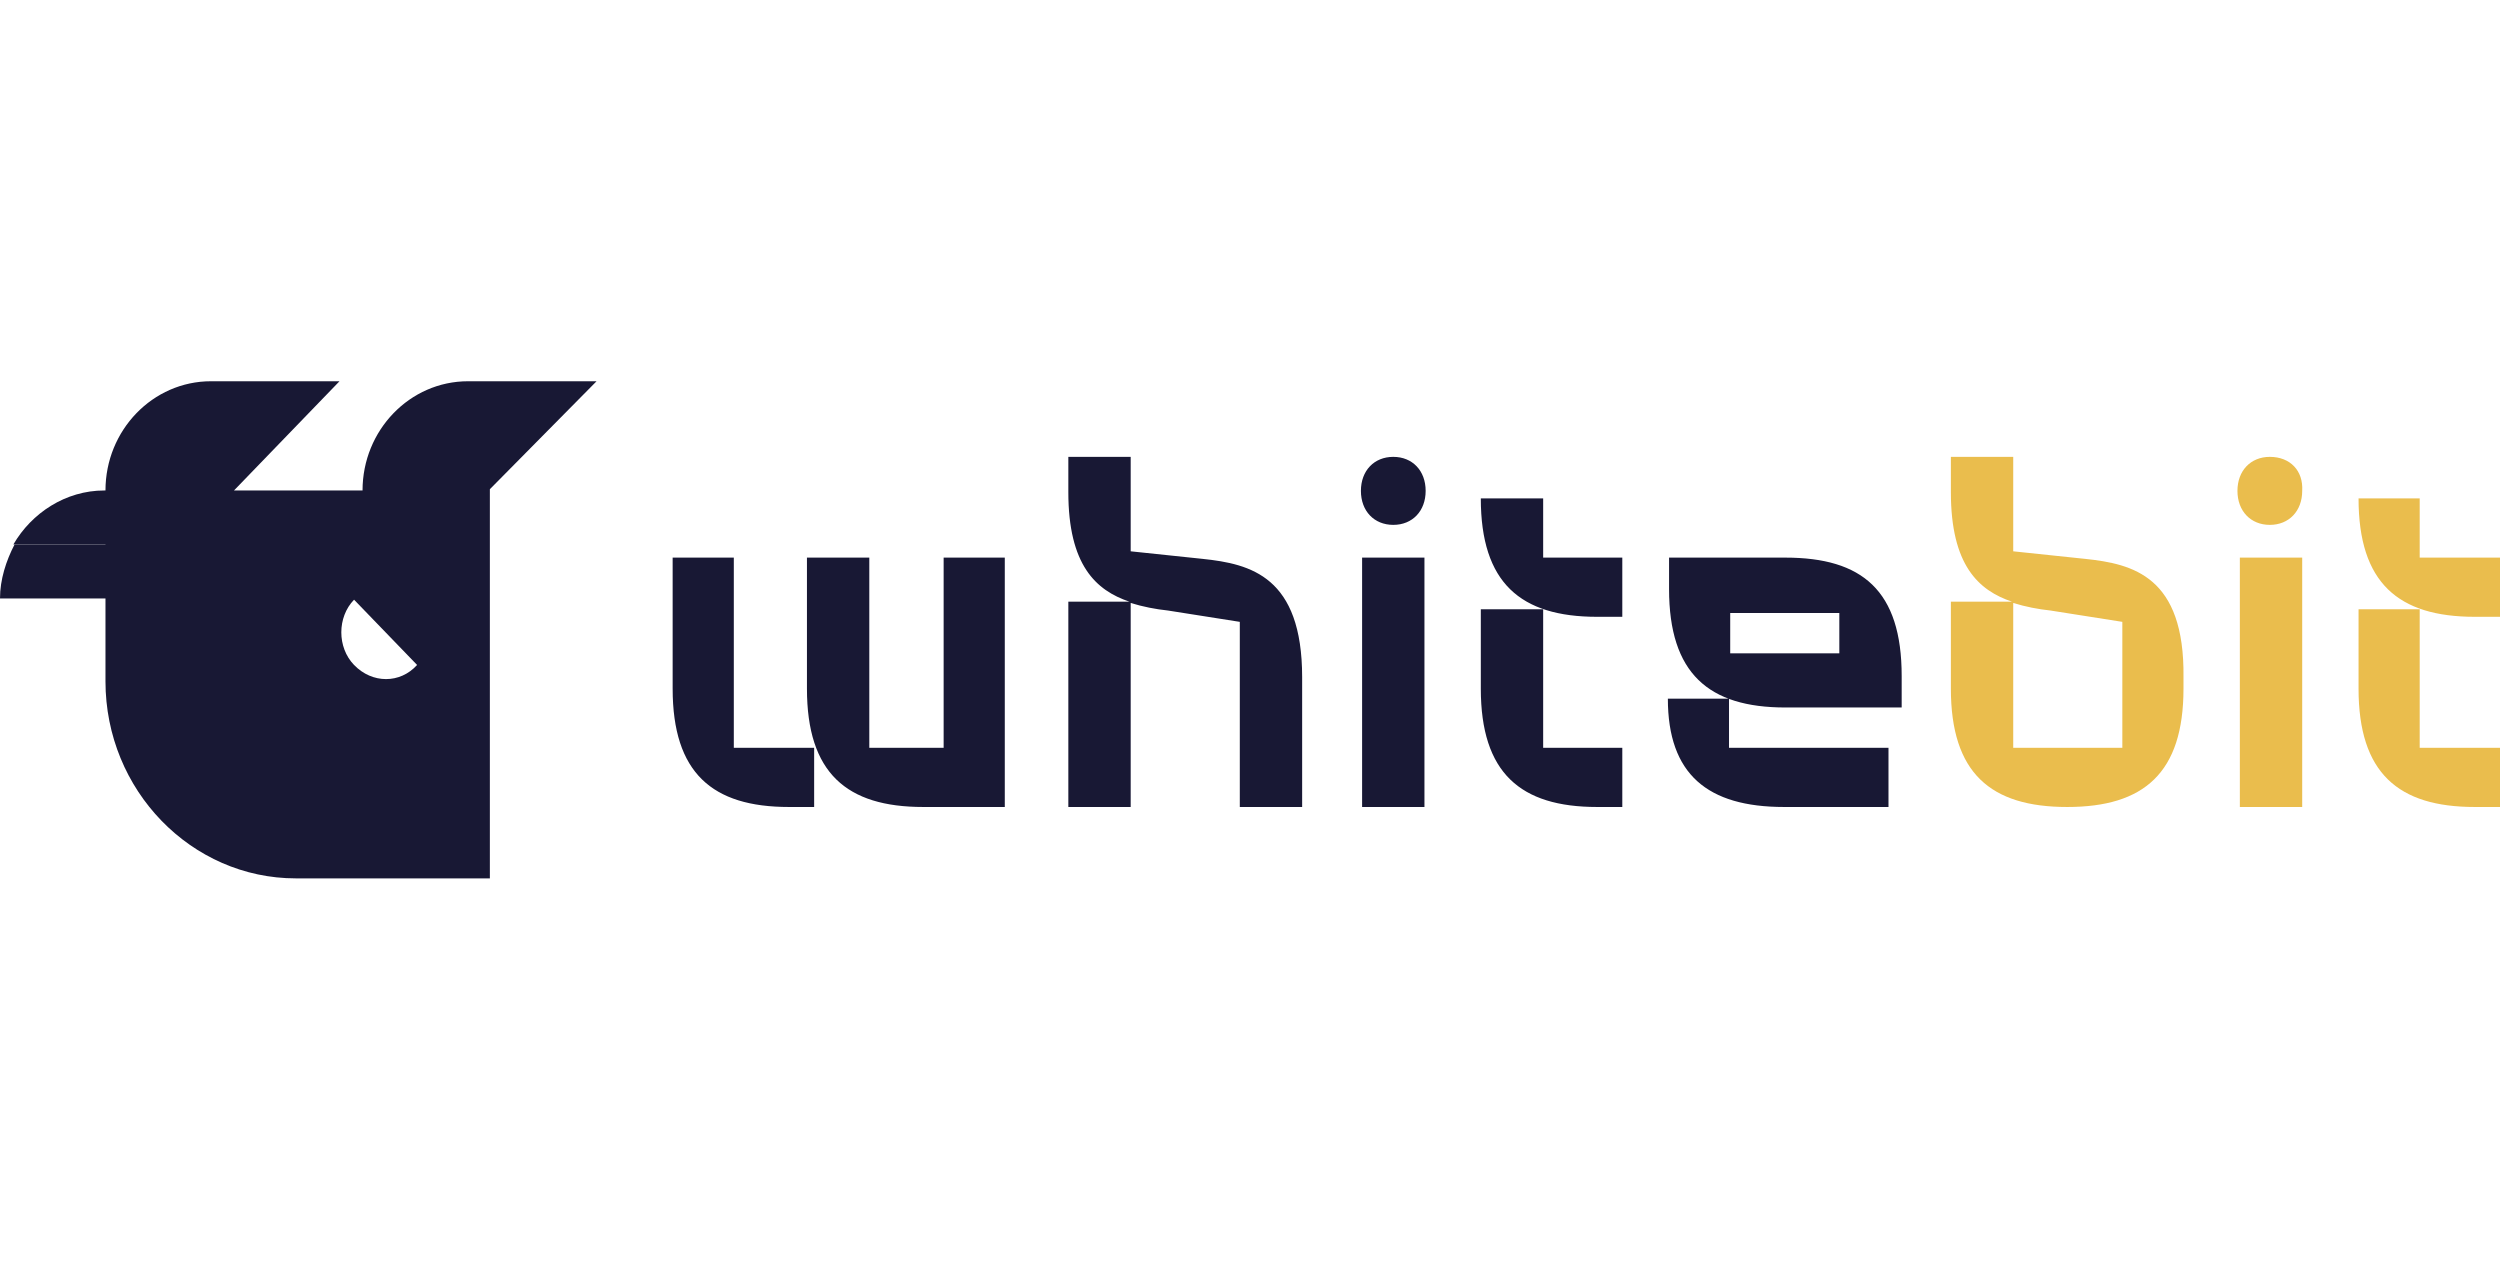
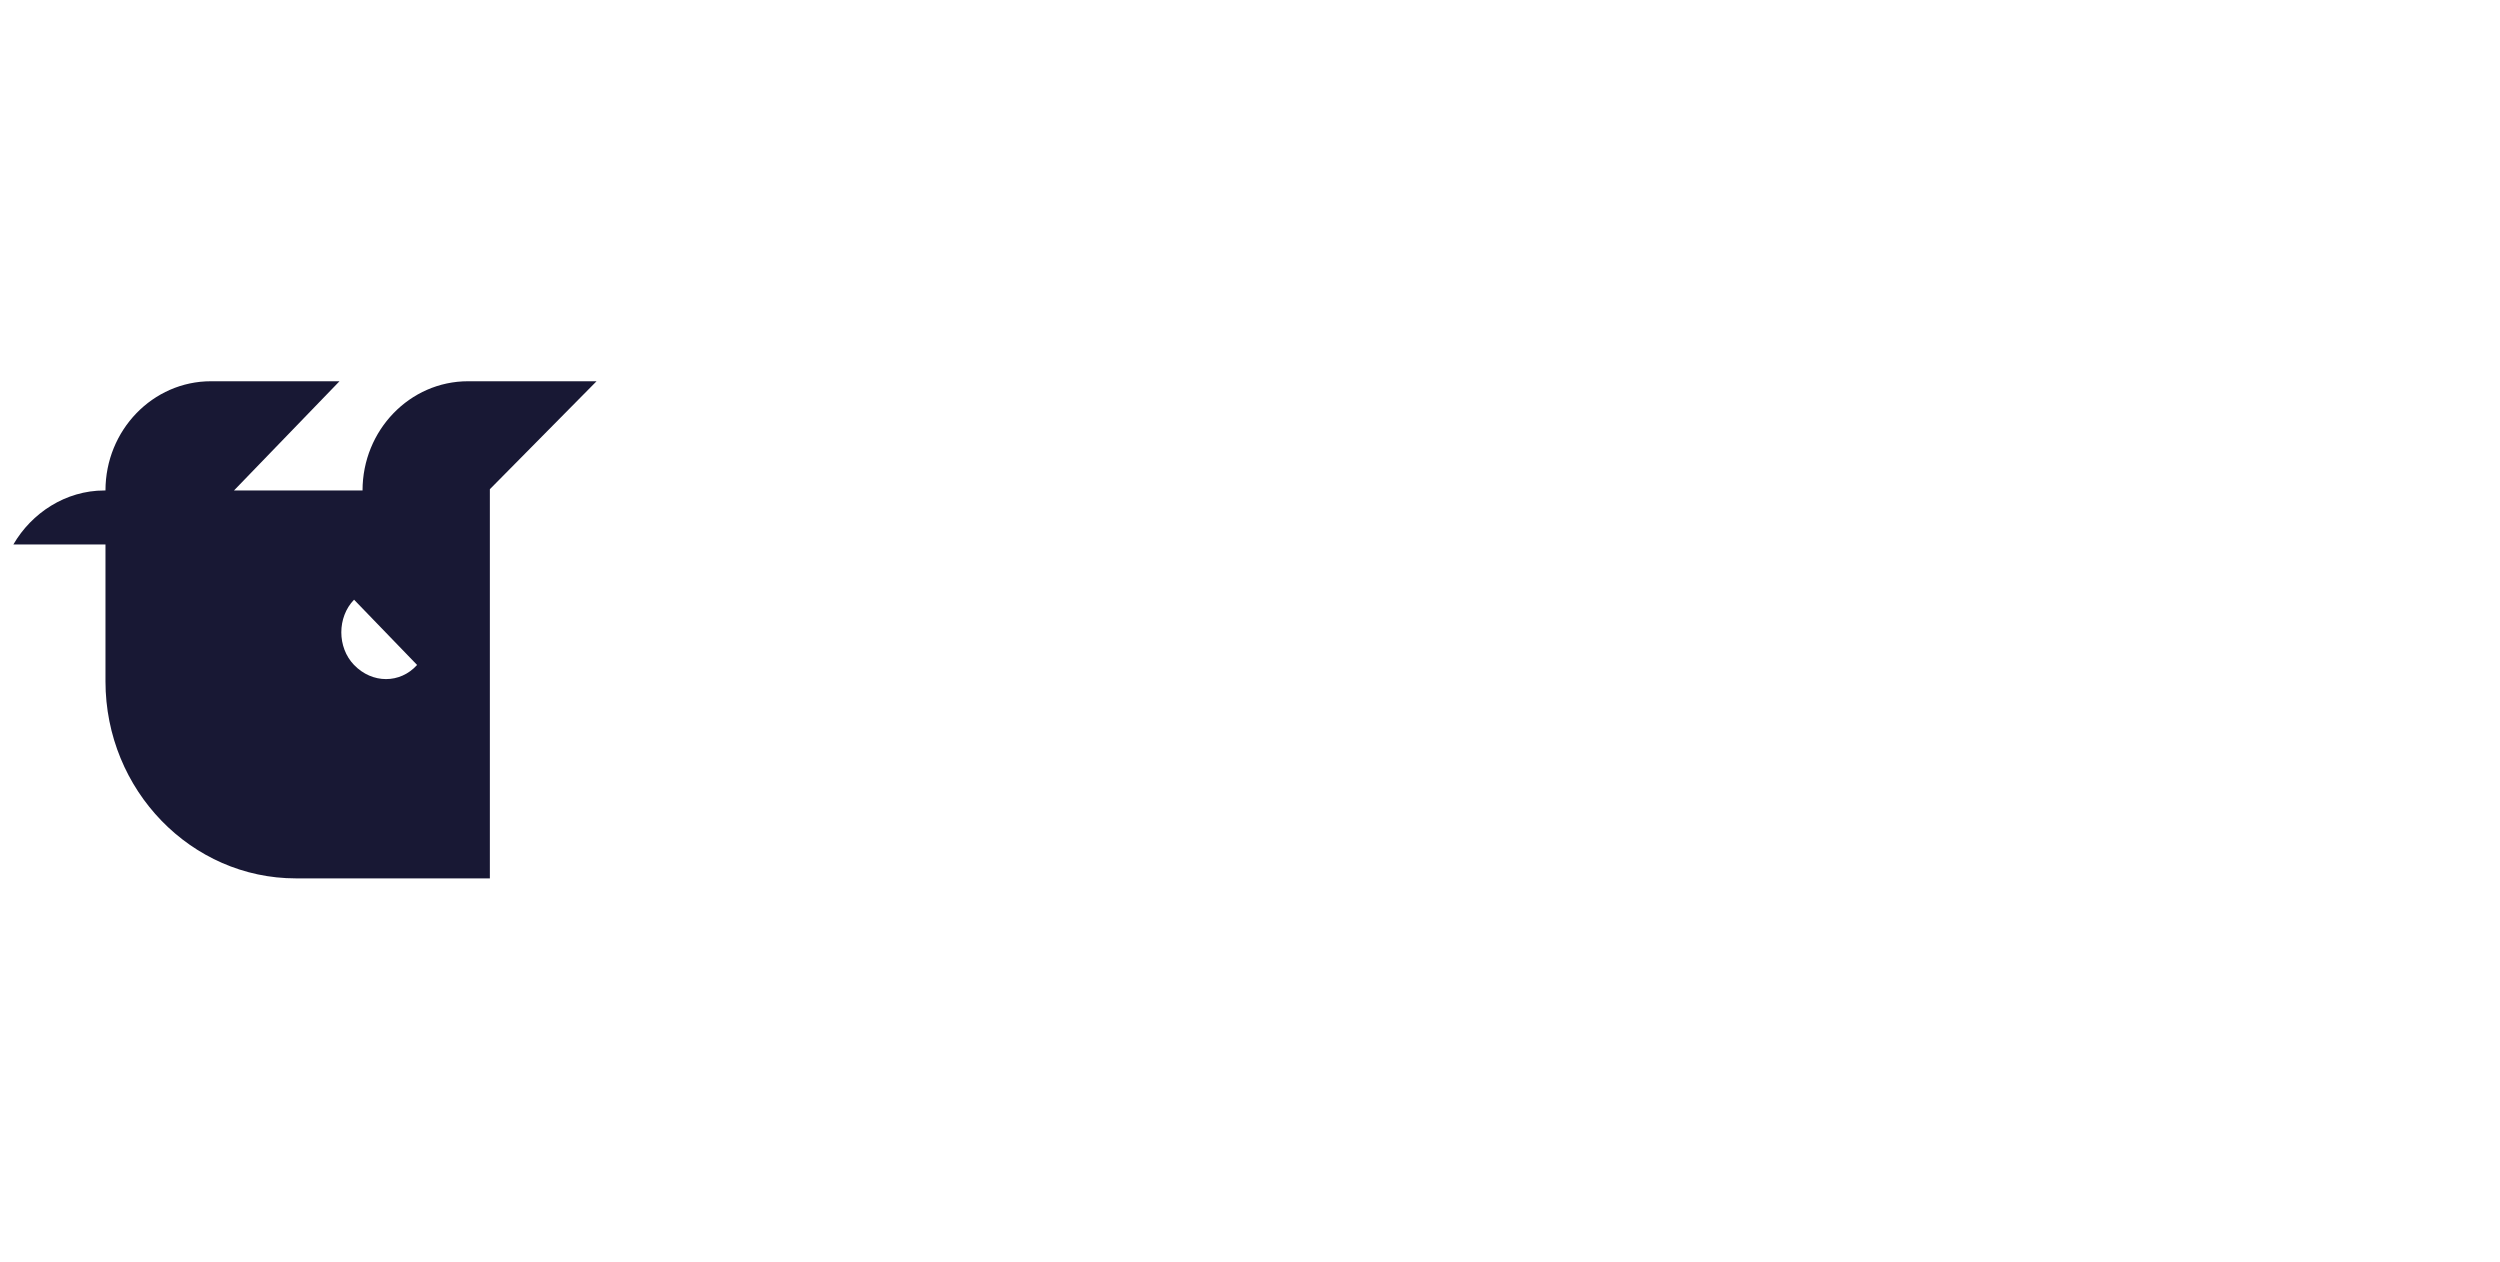
<svg xmlns="http://www.w3.org/2000/svg" width="200" height="101" viewBox="0 0 200 101" fill="none">
  <g clip-path="url(#clip0_22883_11889)">
-     <path d="M166.814 44.71L161.058 44.105V36.549H156.07V39.37C156.07 45.214 158.276 47.229 160.962 48.136H156.07V55.088C156.07 61.839 159.236 64.559 165.375 64.559C171.514 64.559 174.679 61.839 174.679 55.088V54.181C174.775 46.121 170.651 45.113 166.814 44.71ZM169.787 59.824H161.058V48.236C162.017 48.539 163.073 48.74 164.032 48.841L169.787 49.748V59.824ZM181.586 36.549C180.051 36.549 178.996 37.657 178.996 39.269C178.996 40.881 180.051 41.99 181.586 41.99C183.121 41.99 184.176 40.881 184.176 39.269C184.272 37.657 183.216 36.549 181.586 36.549ZM193.576 44.609V39.874H188.684C188.684 46.624 191.85 49.345 197.989 49.345H200.002V44.609H193.576ZM193.576 48.74H188.684V55.088C188.684 61.839 191.85 64.559 197.989 64.559H200.002V59.824H193.576V48.74ZM179.188 64.559H184.176V44.609H179.188V64.559Z" fill="#EABD4D" />
-     <path d="M96.211 44.71L90.455 44.105V36.549H85.467V39.37C85.467 45.214 87.674 47.229 90.359 48.136H85.467V64.559H90.455V48.236C91.414 48.539 92.47 48.74 93.429 48.841L99.184 49.748V64.559H104.172V54.181C104.172 46.121 100.048 45.113 96.211 44.71ZM75.491 59.823H69.544V44.609H64.556V55.088C64.556 61.838 67.721 64.559 73.861 64.559H80.383V44.609H75.491V59.823ZM58.801 44.609H53.812V55.088C53.812 61.838 56.978 64.559 63.117 64.559H65.132V59.823H58.705V44.609H58.801ZM142.829 44.609H133.525V47.128C133.525 53.879 136.69 56.599 142.829 56.599H152.134V54.08C152.134 47.229 148.968 44.609 142.829 44.609ZM147.242 52.267H138.417V49.042H147.146V52.267H147.242ZM111.463 36.549C109.928 36.549 108.873 37.657 108.873 39.269C108.873 40.881 109.928 41.99 111.463 41.99C112.997 41.99 114.052 40.881 114.052 39.269C114.052 37.657 112.997 36.549 111.463 36.549ZM108.968 64.559H113.956V44.609H108.968V64.559ZM123.453 48.74H118.465V55.088C118.465 61.838 121.63 64.559 127.769 64.559H129.784V59.823H123.453V48.74ZM123.453 39.874H118.465C118.465 46.624 121.63 49.345 127.769 49.345H129.784V44.609H123.453V39.874ZM138.417 55.894H133.429C133.429 61.939 136.594 64.559 142.733 64.559H151.079V59.823H138.321V55.894H138.417Z" fill="#181834" />
-     <path d="M1.164 43.559C0.485 44.864 0 46.371 0 47.877H10.186L14.357 43.559H1.164Z" fill="#181834" />
    <path d="M18.628 39.238H8.346C5.242 39.238 2.525 41.046 1.07 43.557H14.36L18.628 39.238Z" fill="#181834" />
    <path d="M47.725 30.5H37.443C32.786 30.5 29.003 34.417 29.003 39.237H18.72L27.16 30.5H16.877C12.221 30.5 8.438 34.417 8.438 39.237V54.402V54.503C8.438 63.24 15.325 70.27 23.668 70.27H39.189V39.137L47.725 30.5ZM28.324 53.197C26.966 51.791 26.966 49.381 28.324 47.975L33.368 53.197C32.01 54.704 29.779 54.704 28.324 53.197Z" fill="#181834" />
  </g>
  <defs>
    <clipPath id="clip0_22883_11889">
      <rect width="200" height="100" fill="white" transform="translate(0 0.5)" />
    </clipPath>
  </defs>
</svg>